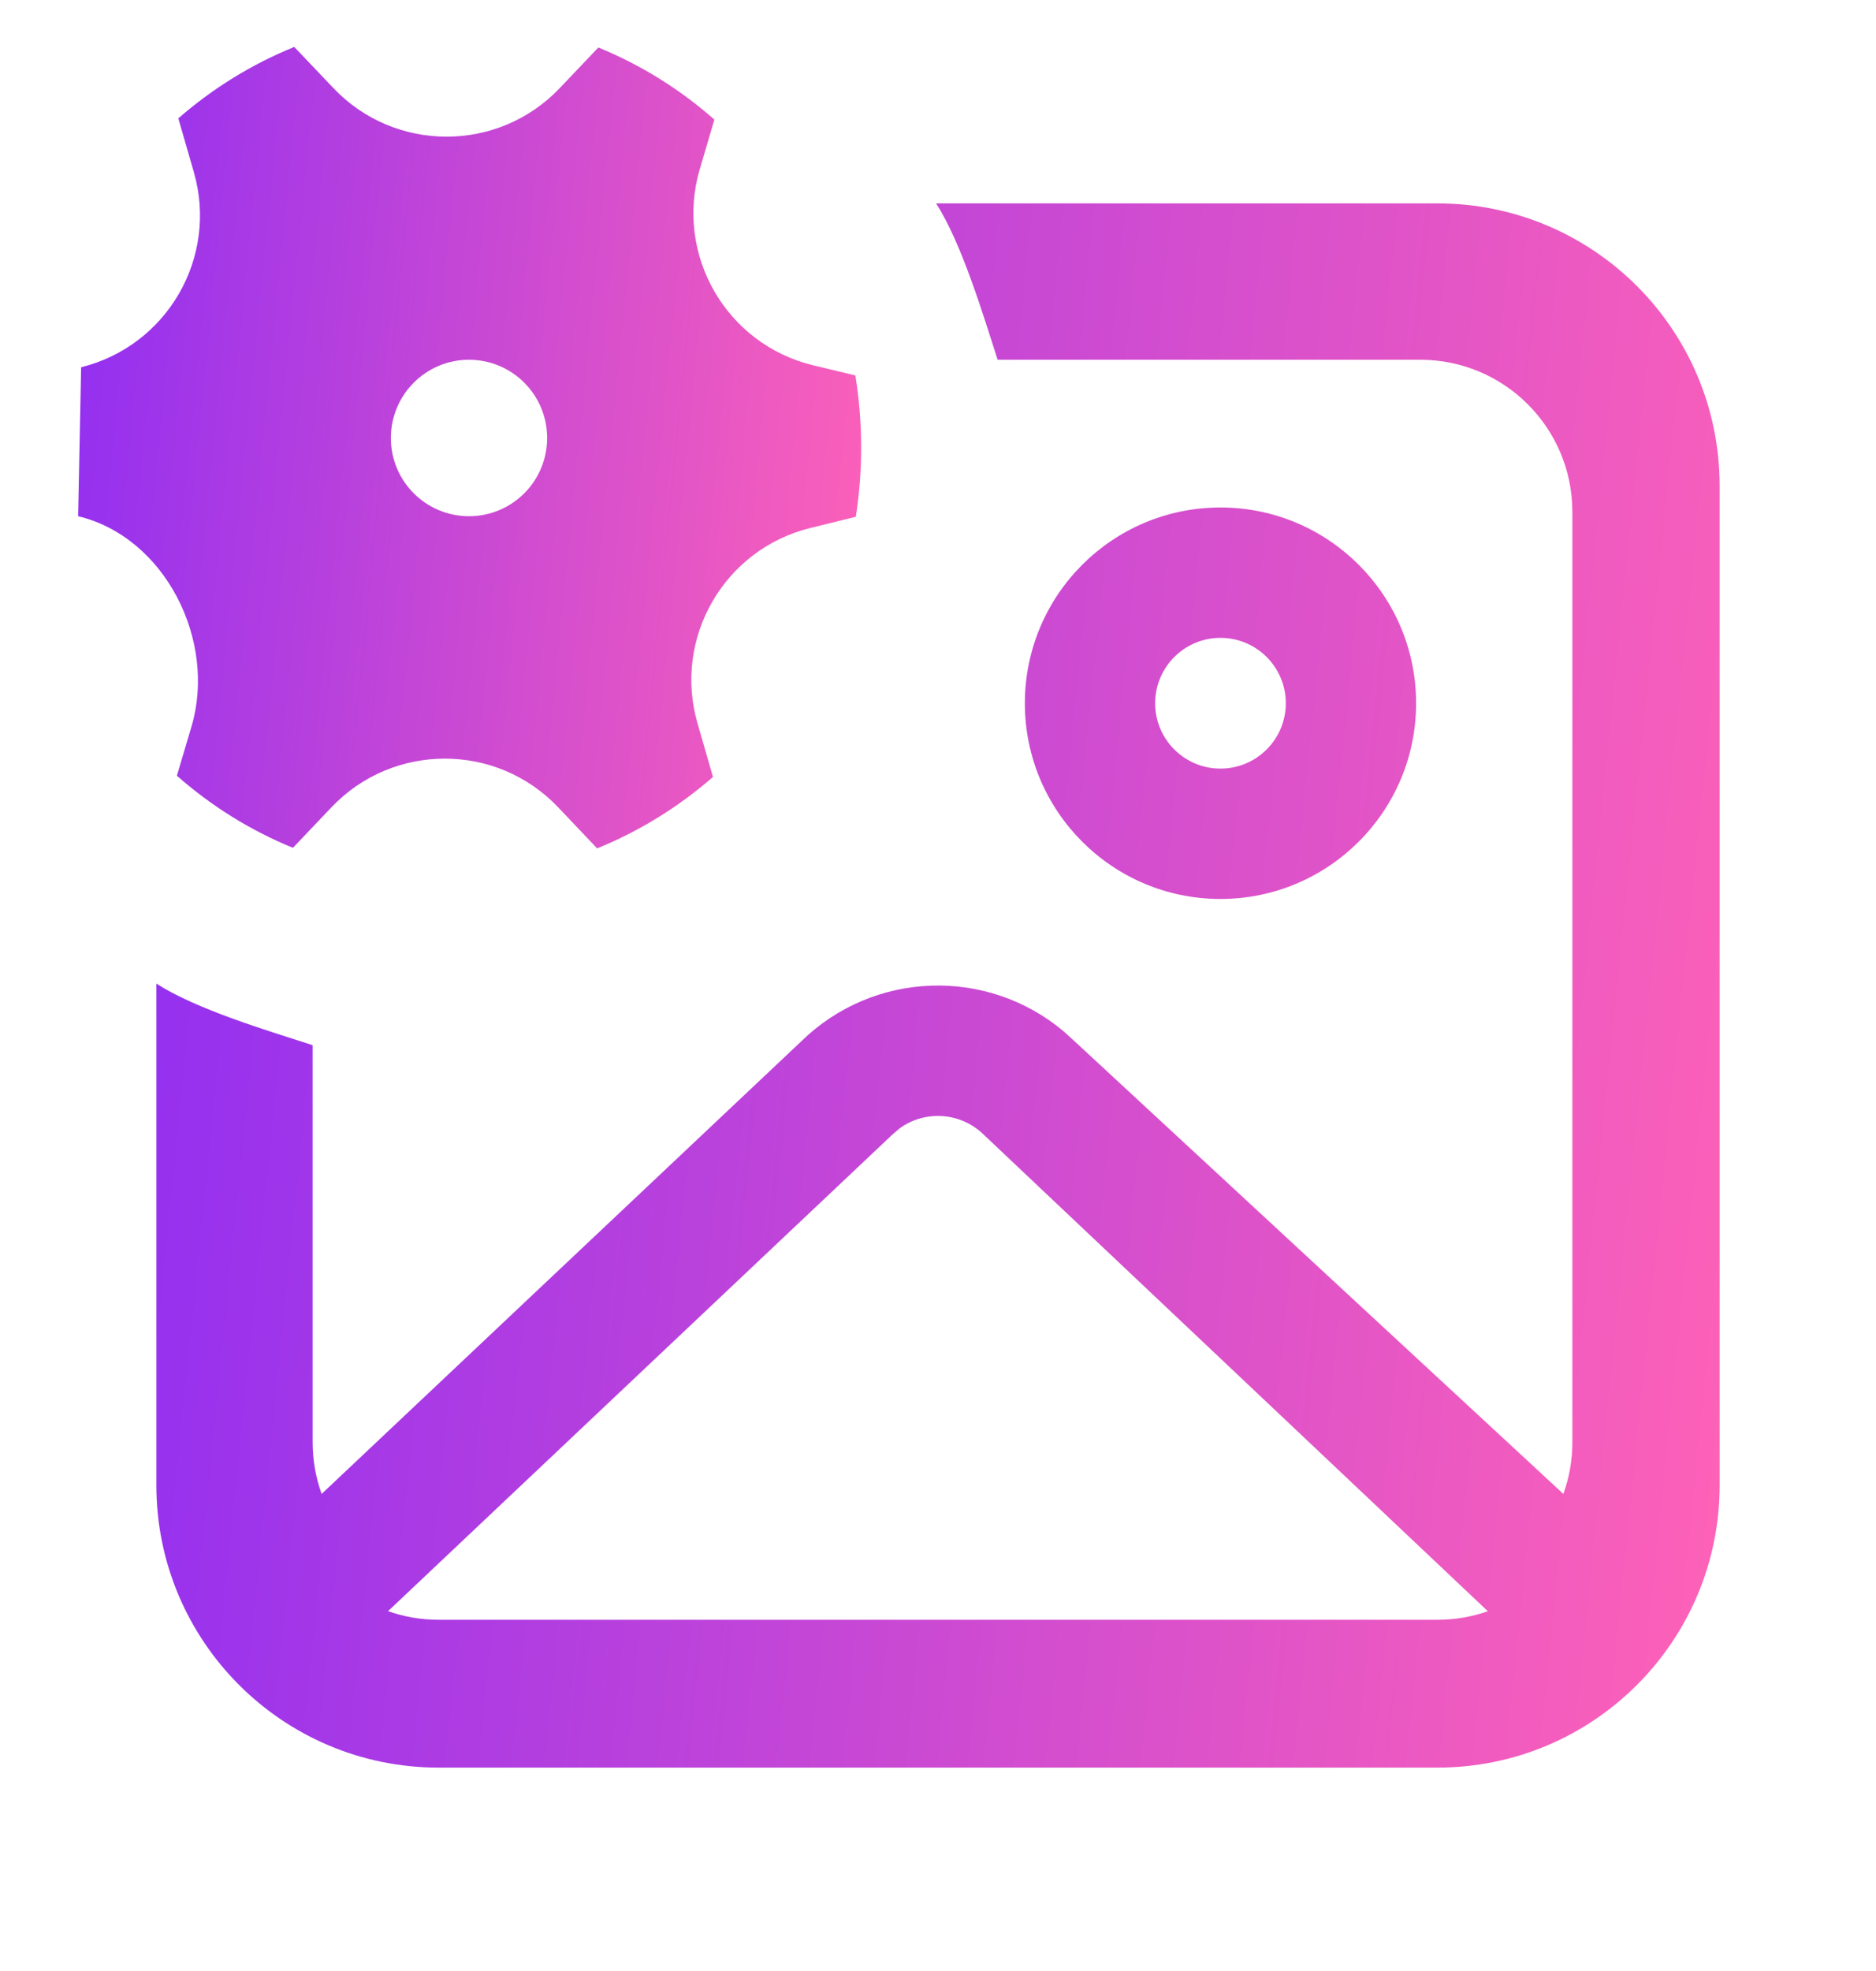
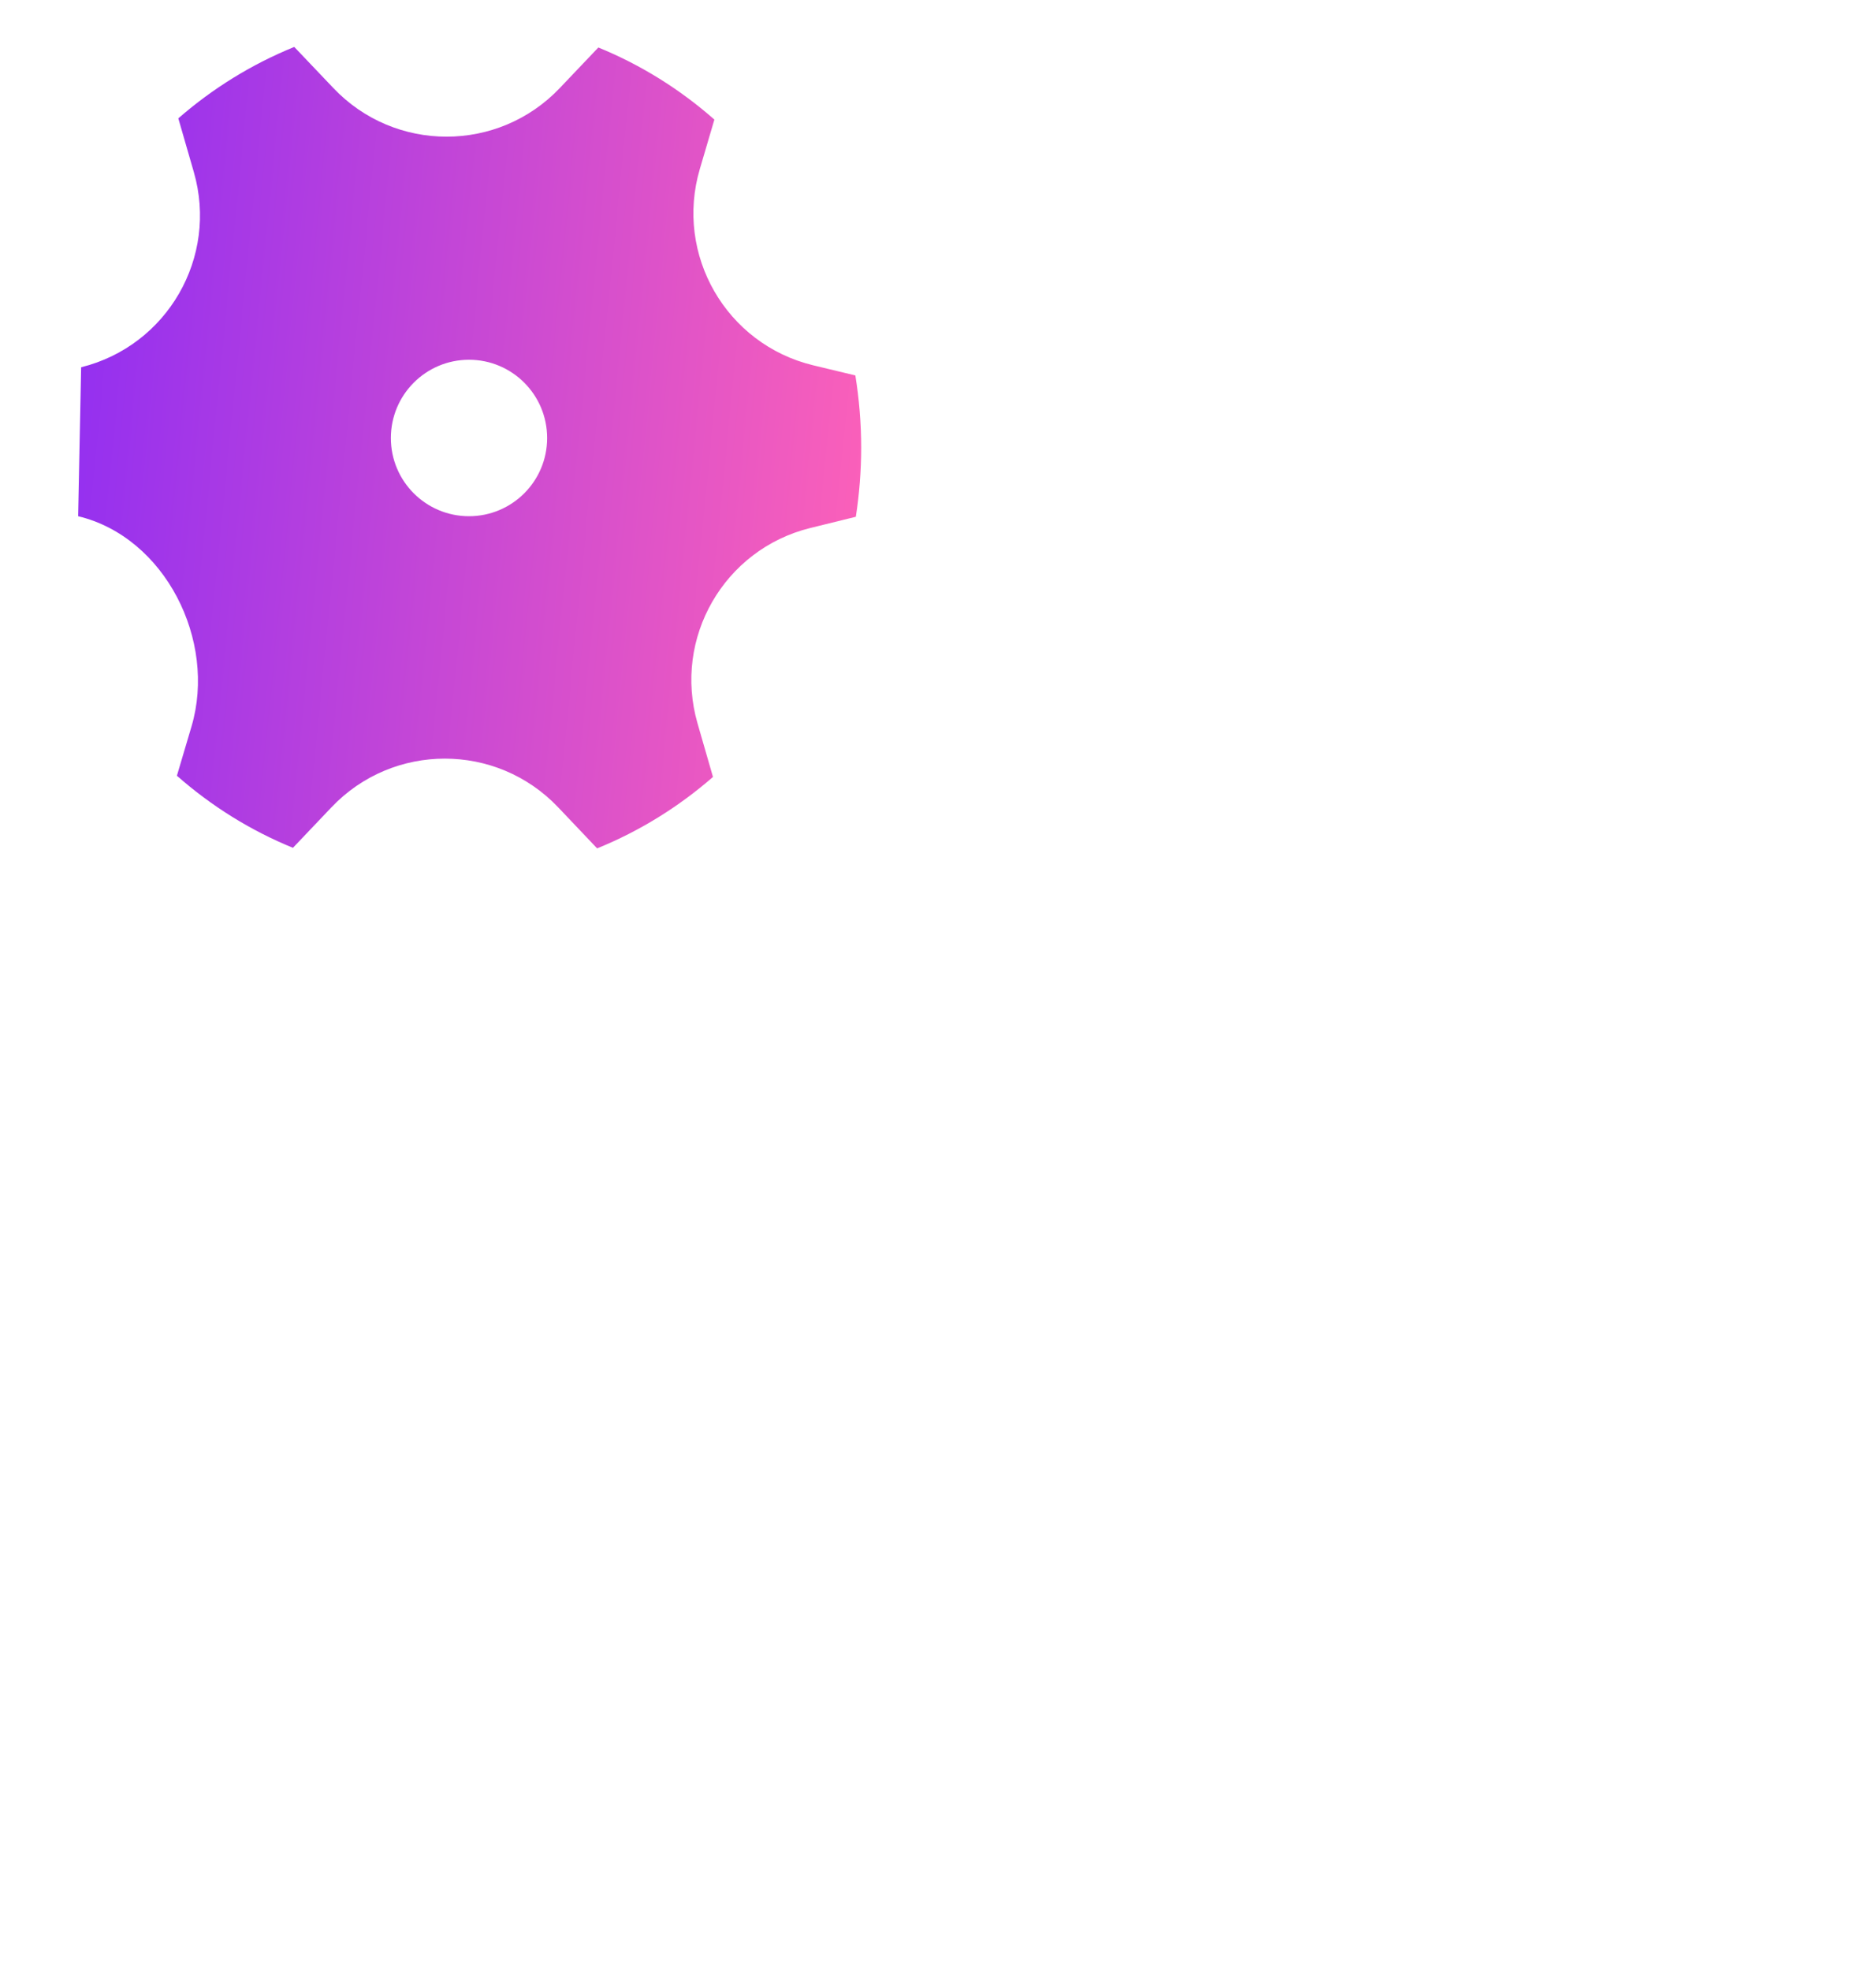
<svg xmlns="http://www.w3.org/2000/svg" width="20" height="21" viewBox="0 0 20 21" fill="none">
  <g clip-path="url(#clip0_106_682)">
-     <path d="M1.667 10.48C2.096 10.755 2.839 10.976 3.333 11.136V15.367C3.333 15.56 3.367 15.745 3.429 15.917L8.542 11.095C9.314 10.34 10.525 10.304 11.339 10.988L11.458 11.096L16.667 15.917C16.729 15.745 16.763 15.559 16.763 15.366V5.454C16.763 4.559 16.037 3.833 15.142 3.833H10.636C10.476 3.339 10.254 2.596 9.98 2.167H15.324C16.986 2.167 18.333 3.514 18.333 5.176V15.824C18.333 17.486 16.986 18.833 15.324 18.833H4.676C3.014 18.833 1.667 17.486 1.667 15.824V10.48ZM15.862 17.167L10.486 12.088C10.24 11.848 9.861 11.826 9.591 12.022L9.514 12.088L4.137 17.166C4.306 17.226 4.487 17.258 4.676 17.258H15.324C15.512 17.258 15.693 17.226 15.862 17.167ZM13.011 5.407C14.163 5.407 15.097 6.341 15.097 7.493C15.097 8.644 14.163 9.578 13.011 9.578C11.86 9.578 10.926 8.644 10.926 7.493C10.926 6.341 11.86 5.407 13.011 5.407ZM13.011 6.796C12.627 6.796 12.315 7.108 12.315 7.493C12.315 7.877 12.627 8.189 13.011 8.189C13.396 8.189 13.708 7.877 13.708 7.493C13.708 7.108 13.396 6.796 13.011 6.796Z" fill="url(#paint0_linear_106_682)" />
    <path fill-rule="evenodd" clip-rule="evenodd" d="M2.066 1.832C2.329 2.741 1.783 3.685 0.865 3.913L0.833 5.5C1.76 5.723 2.312 6.825 2.042 7.739L1.886 8.265C2.252 8.587 2.669 8.848 3.123 9.033L3.534 8.601C4.191 7.91 5.293 7.91 5.95 8.601L6.366 9.039C6.819 8.855 7.235 8.597 7.601 8.278L7.436 7.706C7.174 6.798 7.719 5.853 8.637 5.626L9.124 5.506C9.161 5.266 9.181 5.02 9.181 4.769C9.181 4.507 9.159 4.25 9.119 4L8.669 3.892C7.742 3.668 7.191 2.714 7.461 1.8L7.616 1.274C7.25 0.952 6.833 0.691 6.379 0.506L5.968 0.938C5.311 1.629 4.209 1.629 3.553 0.937L3.137 0.5C2.684 0.684 2.267 0.942 1.901 1.261L2.066 1.832ZM5 5.5C5.46 5.5 5.833 5.127 5.833 4.667C5.833 4.206 5.46 3.833 5 3.833C4.54 3.833 4.167 4.206 4.167 4.667C4.167 5.127 4.54 5.5 5 5.5Z" fill="url(#paint1_linear_106_682)" />
  </g>
  <defs>
    <linearGradient id="paint0_linear_106_682" x1="1.667" y1="2.167" x2="19.834" y2="4.006" gradientUnits="userSpaceOnUse">
      <stop stop-color="#902EF2" />
      <stop offset="1" stop-color="#FF62B7" />
    </linearGradient>
    <linearGradient id="paint1_linear_106_682" x1="0.833" y1="0.5" x2="9.937" y2="1.401" gradientUnits="userSpaceOnUse">
      <stop stop-color="#902EF2" />
      <stop offset="1" stop-color="#FF62B7" />
    </linearGradient>
    <clipPath id="clip0_106_682">
      <rect width="20" height="20" fill="white" transform="translate(0 0.5)" />
    </clipPath>
  </defs>
</svg>